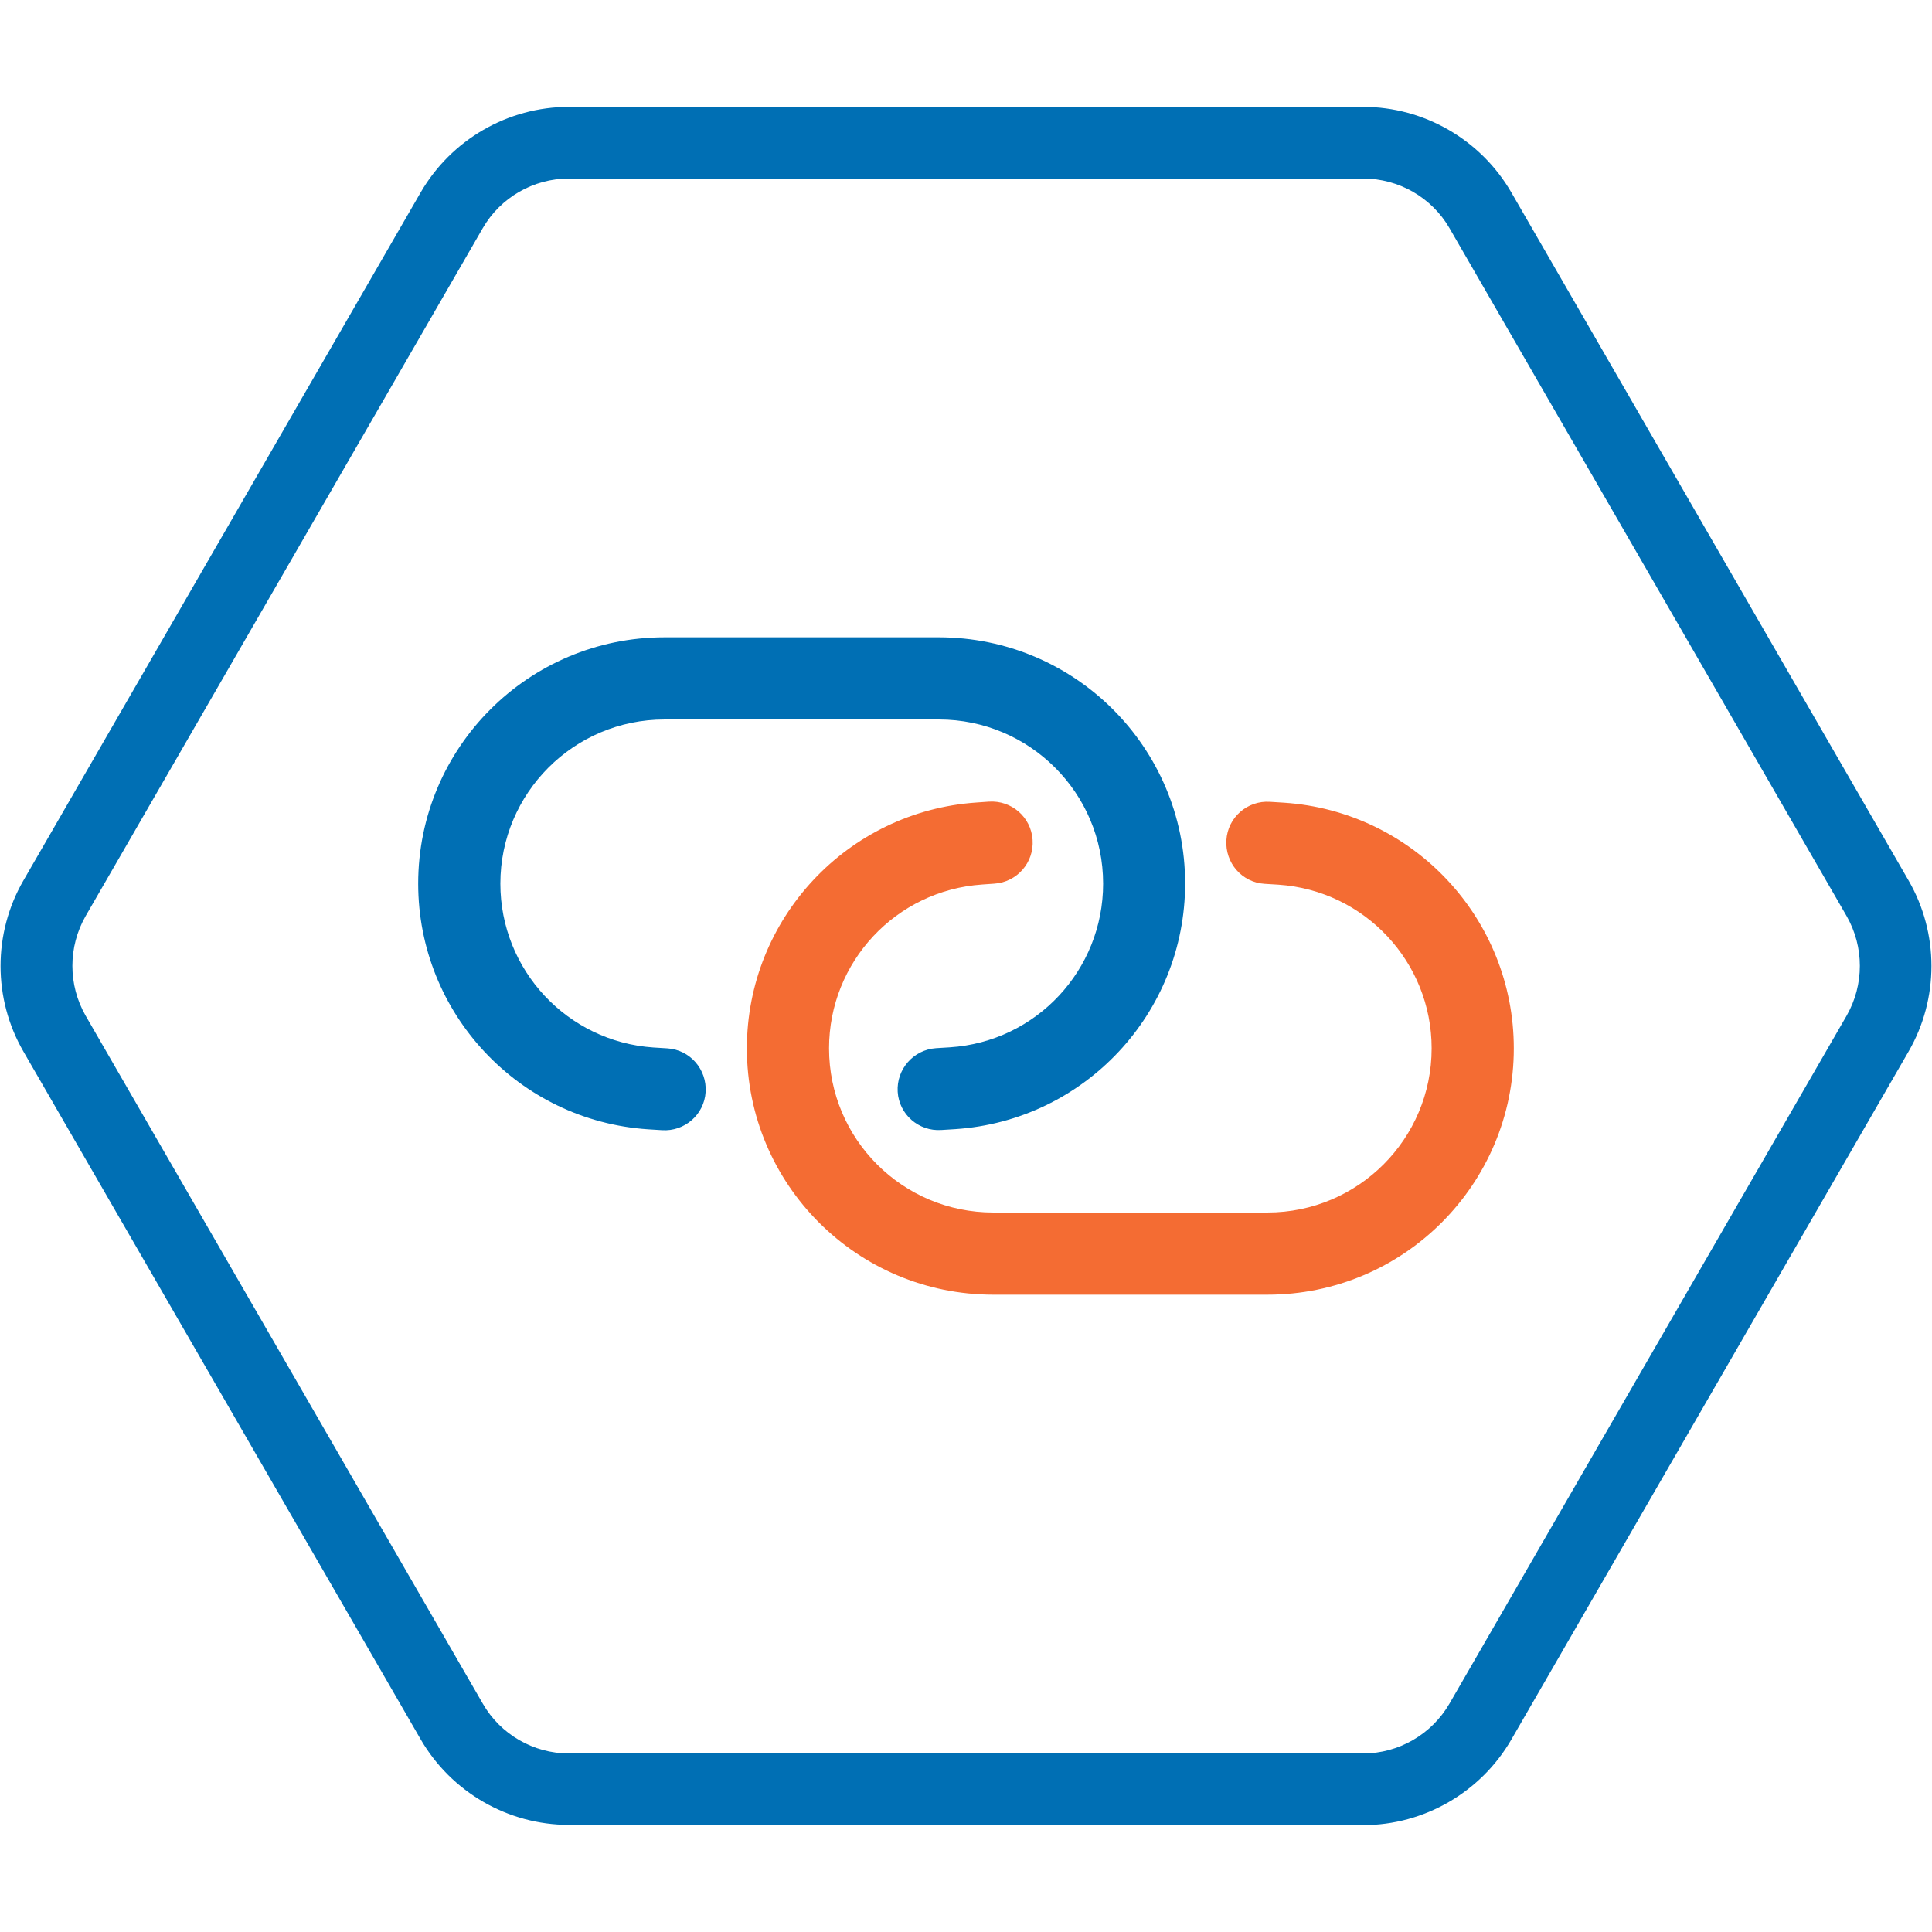
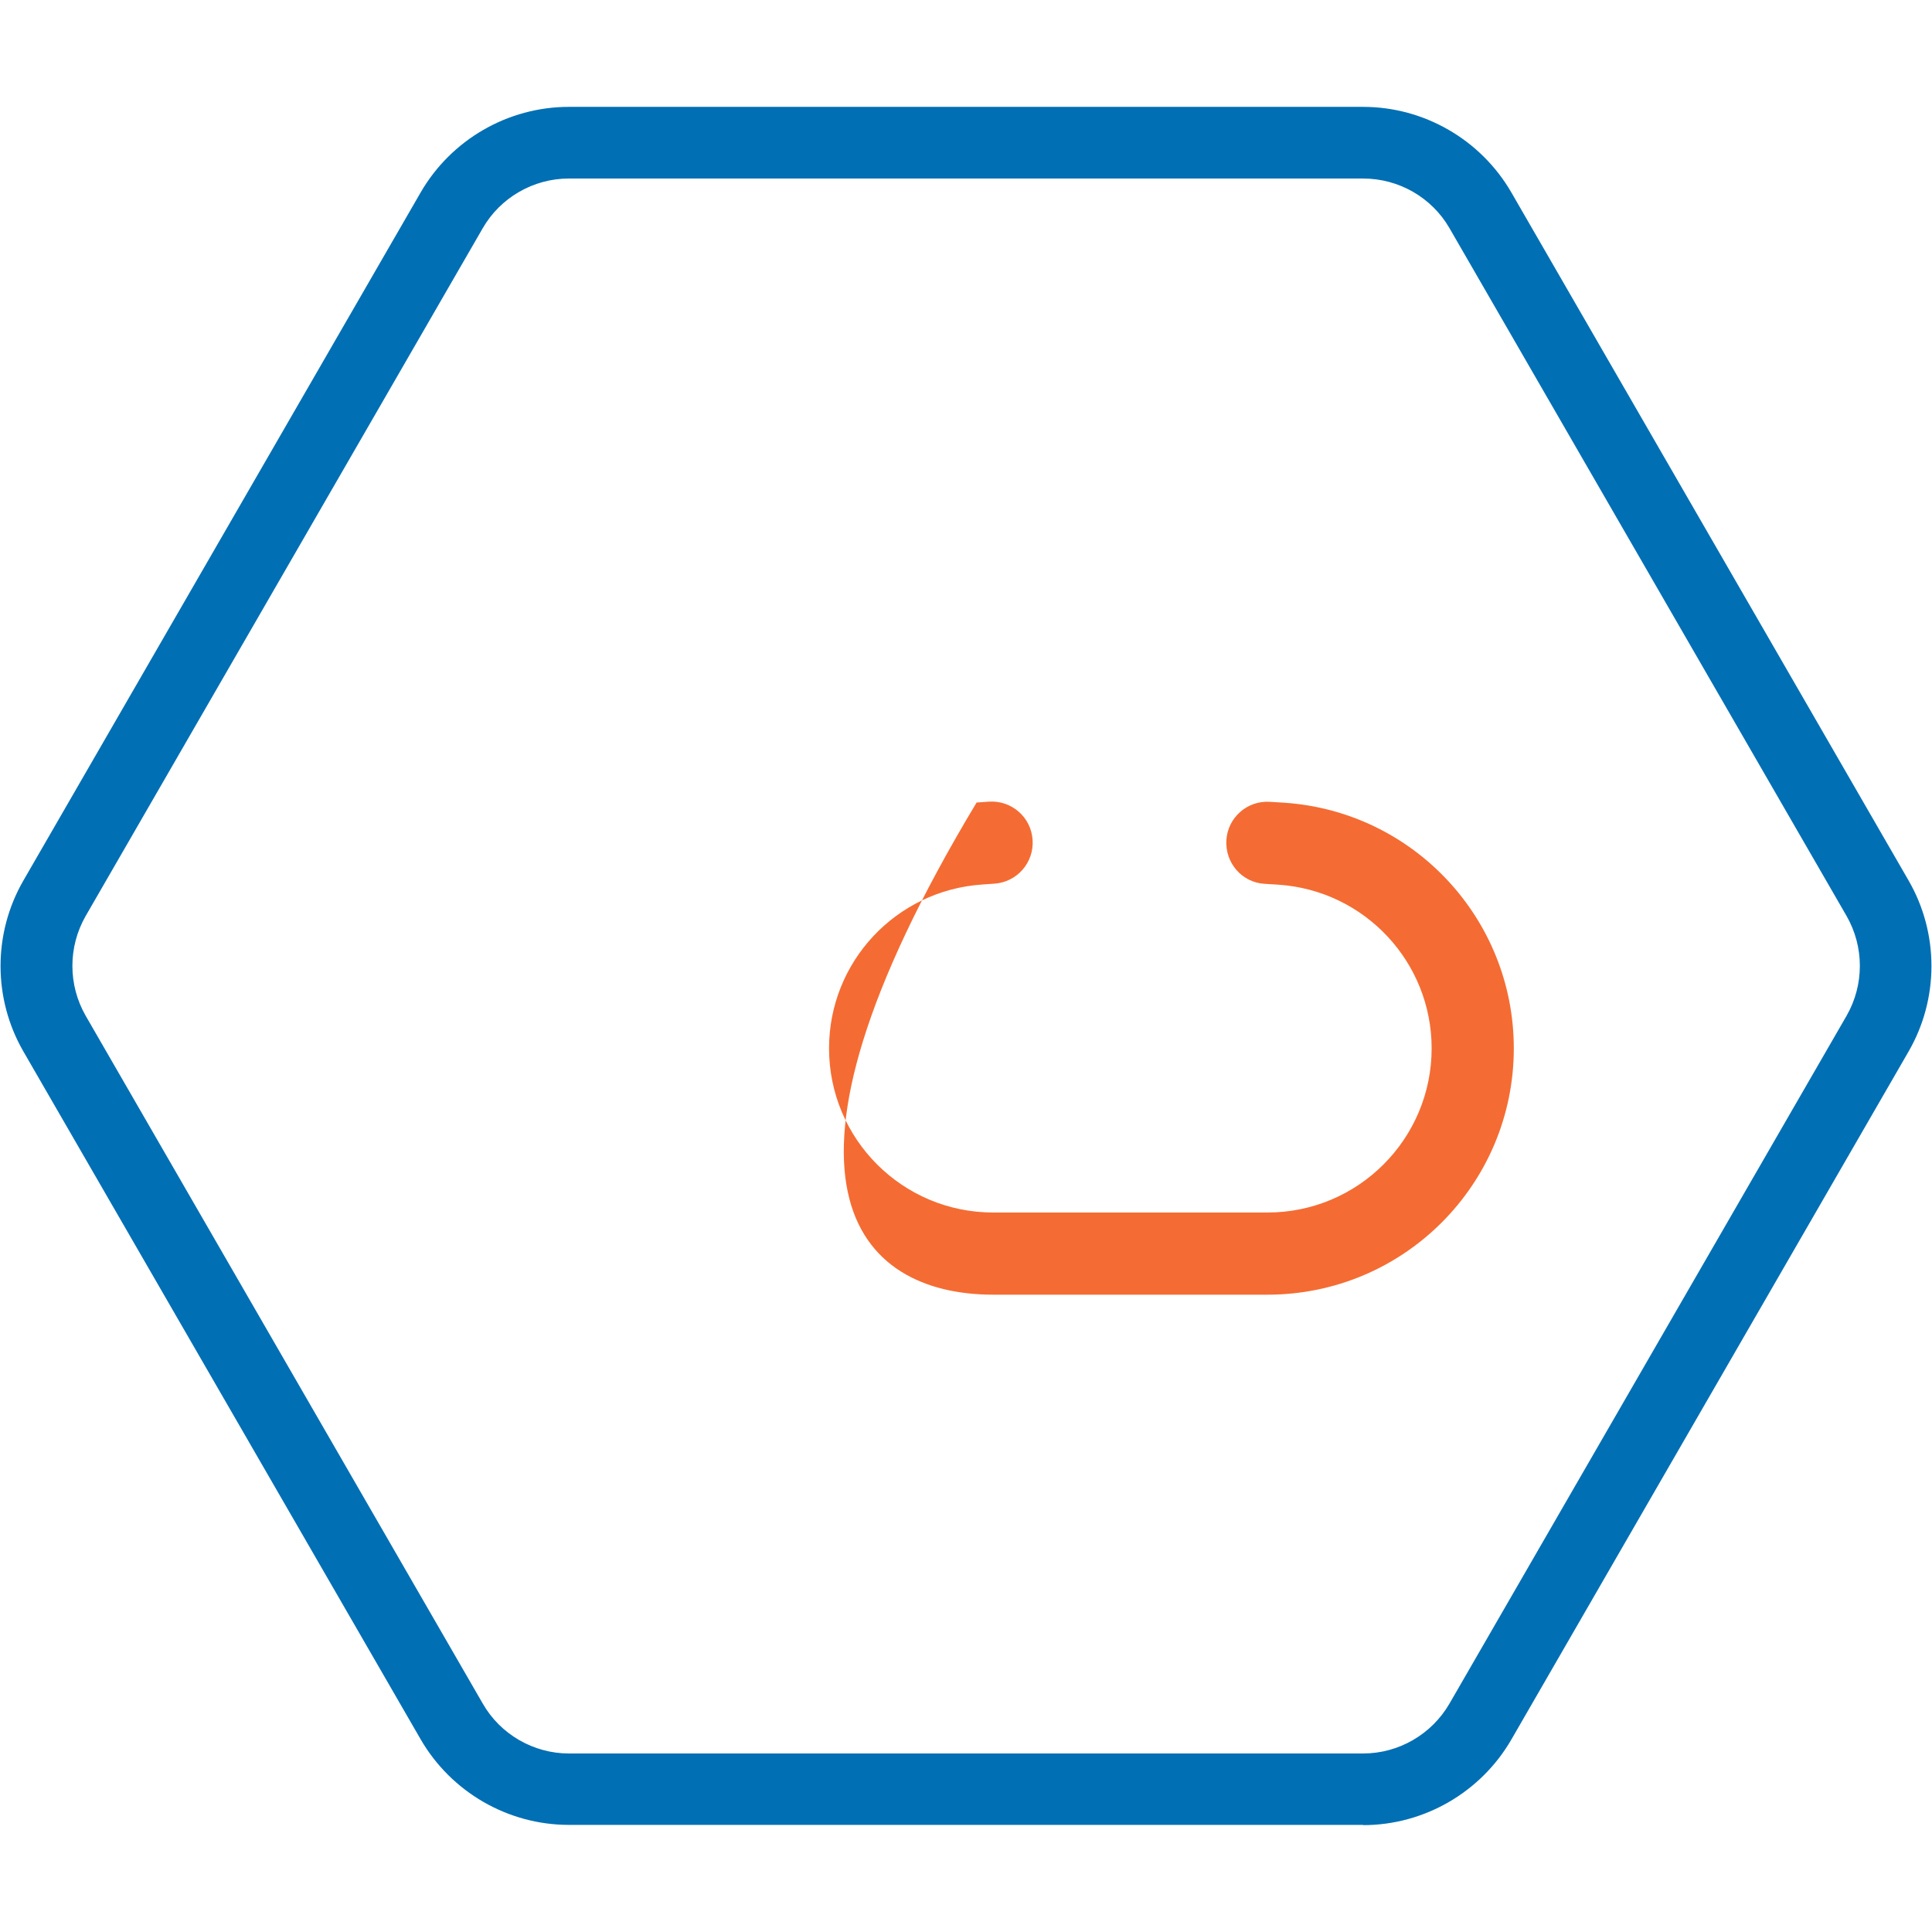
<svg xmlns="http://www.w3.org/2000/svg" width="100%" height="100%" viewBox="0 0 79 79" version="1.1" xml:space="preserve" style="fill-rule:evenodd;clip-rule:evenodd;stroke-linejoin:round;stroke-miterlimit:2;">
  <path d="M55.74,74.62L23.26,74.62C20.77,74.62 18.45,73.28 17.2,71.12L0.96,43C-0.29,40.84 -0.29,38.16 0.96,36L17.2,7.87C18.45,5.71 20.77,4.37 23.26,4.37L55.74,4.37C58.23,4.37 60.55,5.71 61.8,7.87L78.04,36C79.29,38.16 79.29,40.84 78.04,43L61.8,71.13C60.55,73.29 58.23,74.63 55.74,74.63M23.26,7.3C21.81,7.3 20.46,8.08 19.74,9.33L3.5,37.46C2.78,38.72 2.78,40.27 3.5,41.53L19.74,69.66C20.46,70.92 21.82,71.7 23.26,71.7L55.74,71.7C57.19,71.7 58.54,70.92 59.27,69.66L75.51,41.53C76.23,40.27 76.23,38.72 75.51,37.46L59.27,9.33C58.55,8.08 57.2,7.3 55.74,7.3L23.26,7.3Z" style="fill:rgb(0,111,180);fill-rule:nonzero;" />
  <g id="link-horizontal-regular.svg" transform="matrix(0.07,0,0,0.07,39.5,39.5)">
    <g transform="matrix(1,0,0,1,-320,-256)">
-       <path d="M143.9,64C64.4,64 0,128.4 0,207.9C0,283.6 58.7,346.4 134.3,351.4L142.4,351.9C155.6,352.8 167.1,342.8 167.9,329.6C168.7,316.4 158.8,304.9 145.5,304.1L137.4,303.6C87.1,300.2 48,258.3 48,207.9C48,155 90.9,112 143.9,112L304.2,112C357.1,112 400.1,154.9 400.1,207.9C400.1,258.4 361,300.2 310.6,303.5L302.5,304C289.3,304.9 279.3,316.3 280.1,329.5C280.9,342.7 292.4,352.7 305.6,351.8L313.7,351.3C389.3,346.3 448,283.5 448,207.8C448,128.4 383.6,64 304.1,64L143.9,64Z" style="fill:rgb(0,111,180);fill-rule:nonzero;" />
-       <path d="M496.1,448C575.6,448 640,383.6 640,304.1C640,228.4 581.3,165.6 505.7,160.6L497.6,160.1C484.4,159.2 472.9,169.2 472.1,182.5C471.3,195.8 481.2,207.2 494.4,208L502.5,208.5C552.9,211.9 592,253.7 592,304.1C592,357 549.1,400 496.1,400L335.9,400C282.9,400 240,357.1 240,304.1C240,253.6 279.1,211.8 329.5,208.4L336.6,207.9C349.8,207 359.8,195.6 358.9,182.3C358,169 346.6,159.1 333.3,160L326.2,160.5C250.7,165.6 192,228.4 192,304.1C192,383.6 256.4,448 335.9,448L496.1,448Z" style="fill:rgb(244,108,51);fill-rule:nonzero;" />
+       <path d="M496.1,448C575.6,448 640,383.6 640,304.1C640,228.4 581.3,165.6 505.7,160.6L497.6,160.1C484.4,159.2 472.9,169.2 472.1,182.5C471.3,195.8 481.2,207.2 494.4,208L502.5,208.5C552.9,211.9 592,253.7 592,304.1C592,357 549.1,400 496.1,400L335.9,400C282.9,400 240,357.1 240,304.1C240,253.6 279.1,211.8 329.5,208.4L336.6,207.9C349.8,207 359.8,195.6 358.9,182.3C358,169 346.6,159.1 333.3,160L326.2,160.5C192,383.6 256.4,448 335.9,448L496.1,448Z" style="fill:rgb(244,108,51);fill-rule:nonzero;" />
    </g>
    <g>
        </g>
  </g>
</svg>